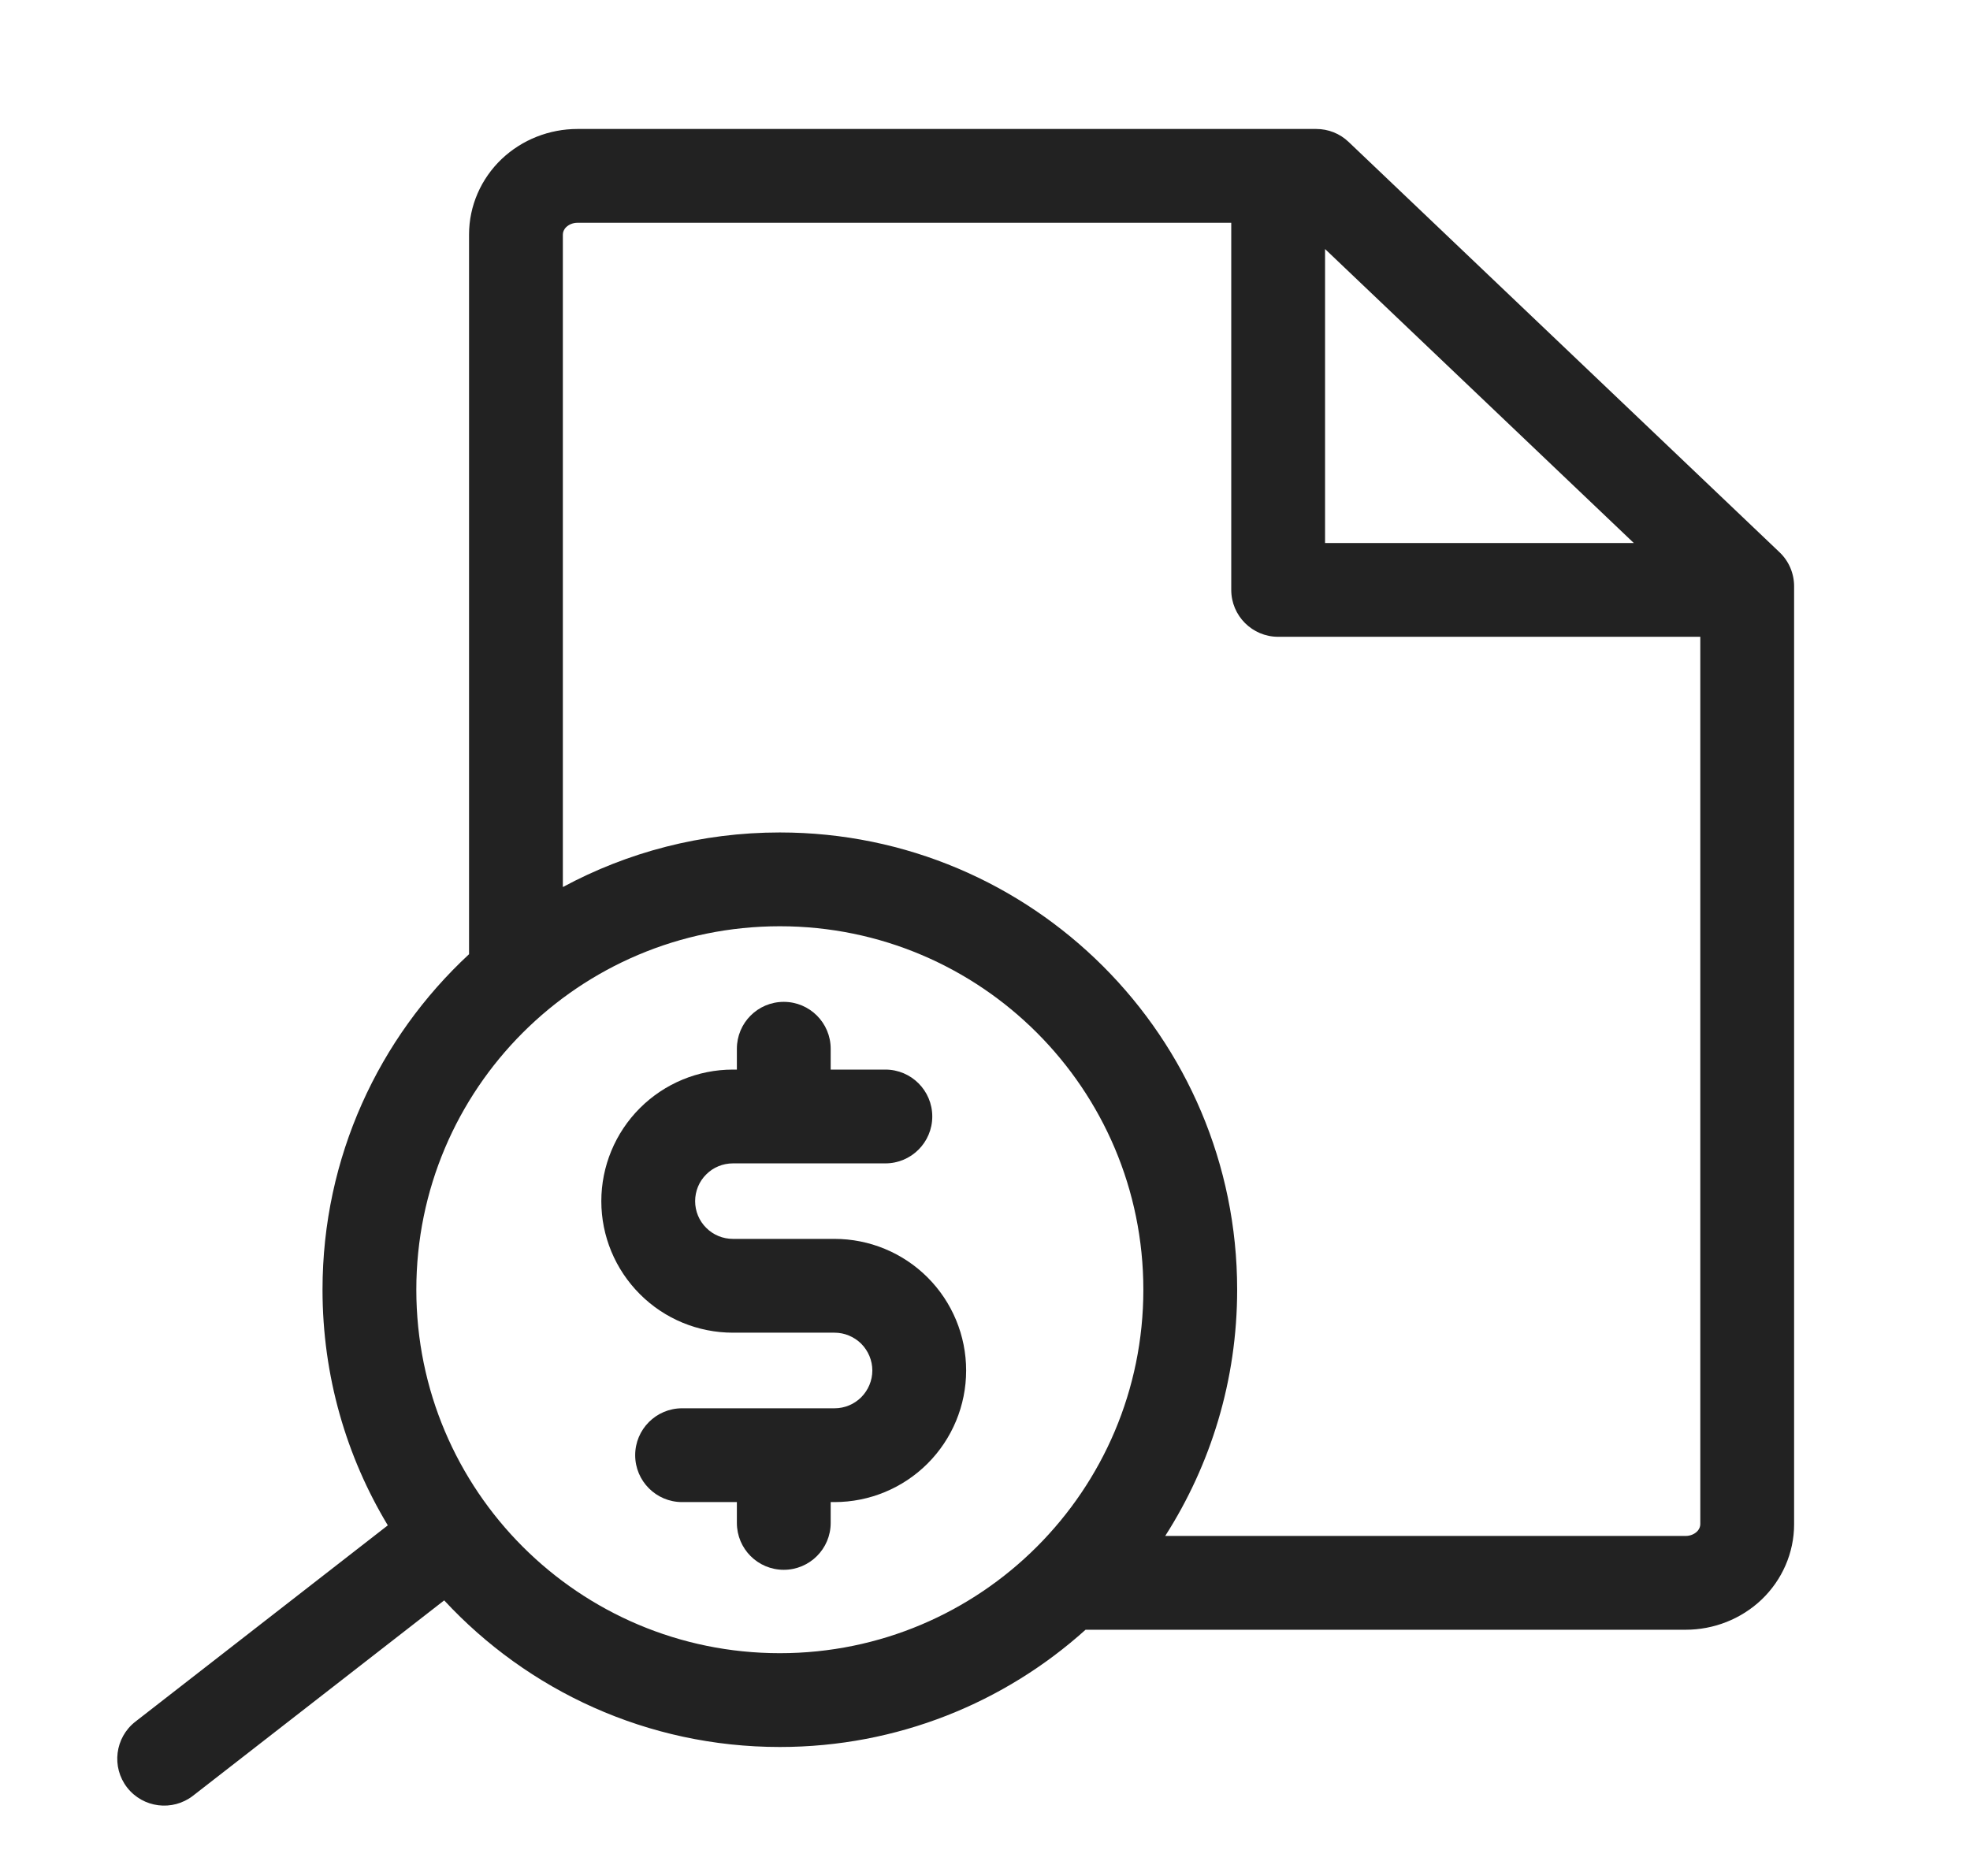
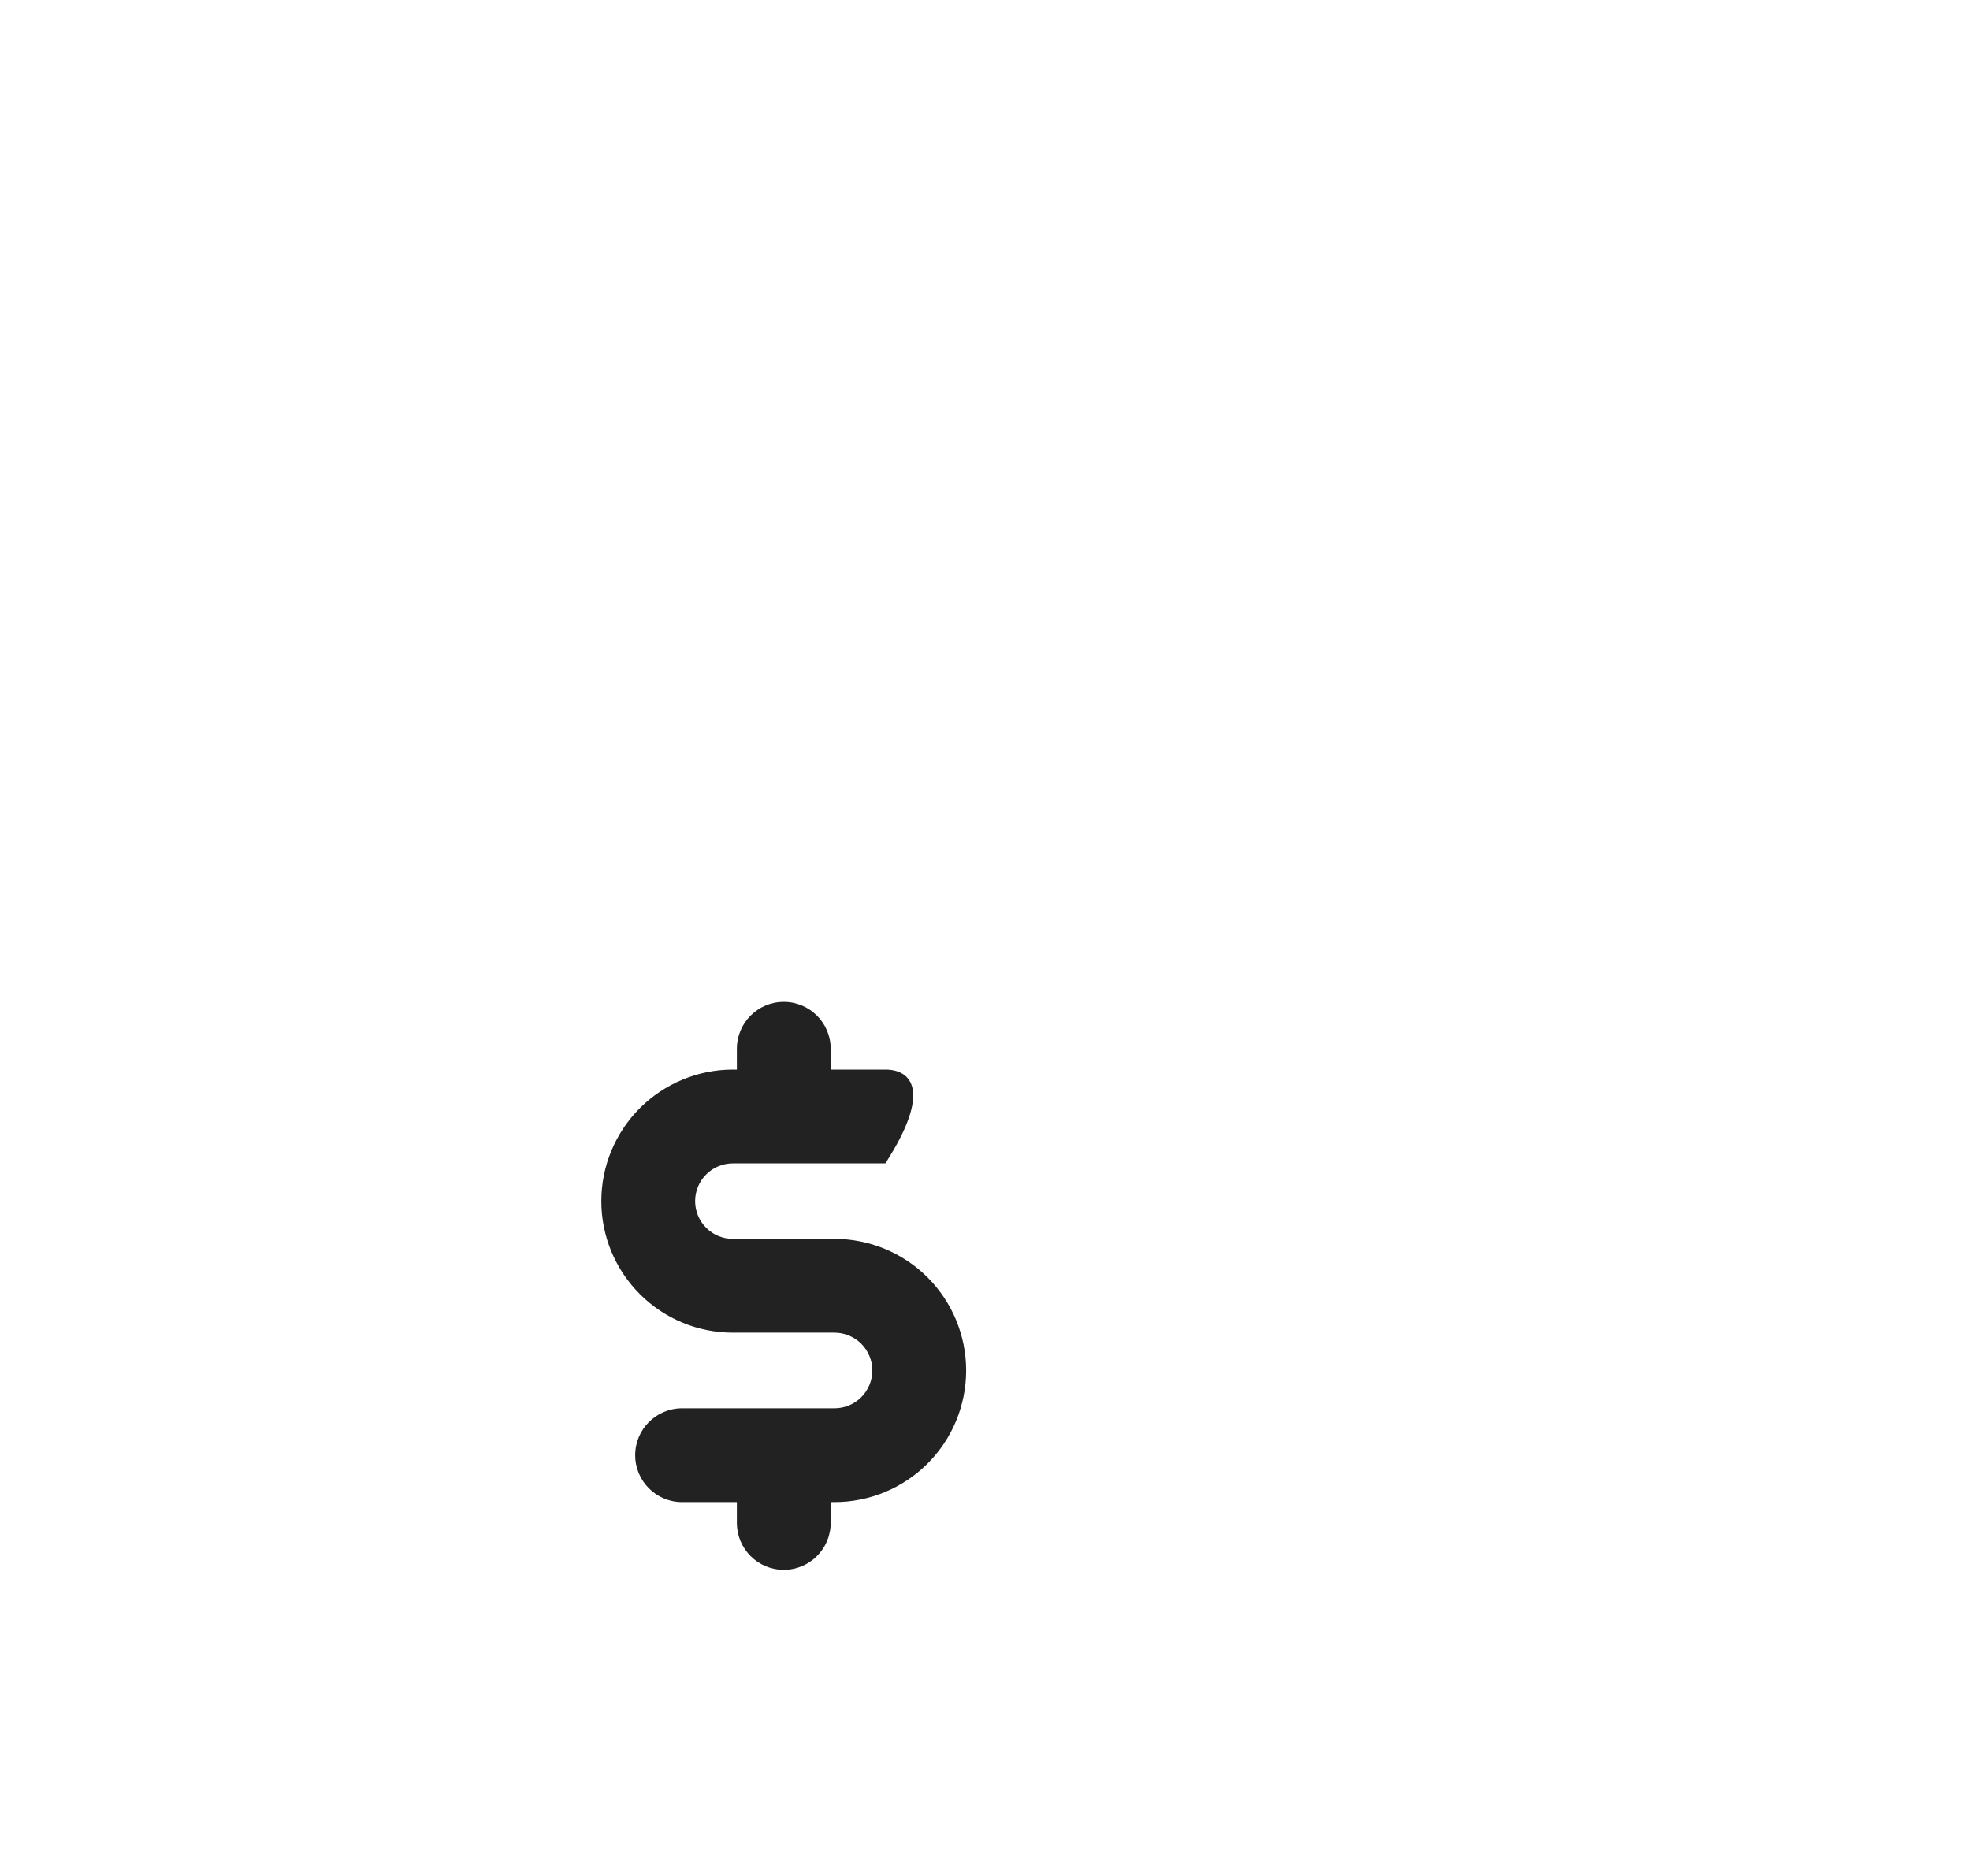
<svg xmlns="http://www.w3.org/2000/svg" width="21" height="20" viewBox="0 0 21 20" fill="none">
-   <path d="M8.355 10.681C8.078 10.681 7.855 10.905 7.855 11.181V11.403H7.813C7.441 11.403 7.084 11.551 6.821 11.814C6.558 12.077 6.41 12.434 6.41 12.806C6.41 13.178 6.558 13.534 6.821 13.797C7.084 14.061 7.441 14.208 7.813 14.208H8.896C9.003 14.208 9.105 14.251 9.181 14.326C9.256 14.402 9.299 14.504 9.299 14.611C9.299 14.718 9.256 14.82 9.181 14.896C9.105 14.972 9.003 15.014 8.896 15.014H8.36L8.355 15.014L8.35 15.014H7.271C6.995 15.014 6.771 15.238 6.771 15.514C6.771 15.79 6.995 16.014 7.271 16.014H7.855V16.236C7.855 16.512 8.078 16.736 8.355 16.736C8.631 16.736 8.855 16.512 8.855 16.236V16.014H8.896C9.268 16.014 9.625 15.866 9.888 15.603C10.151 15.34 10.299 14.983 10.299 14.611C10.299 14.239 10.151 13.882 9.888 13.619C9.625 13.356 9.268 13.208 8.896 13.208H7.813C7.706 13.208 7.603 13.166 7.528 13.09C7.452 13.015 7.41 12.912 7.41 12.806C7.41 12.699 7.452 12.596 7.528 12.521C7.603 12.445 7.706 12.403 7.813 12.403H8.347C8.35 12.403 8.352 12.403 8.355 12.403C8.357 12.403 8.359 12.403 8.362 12.403H9.438C9.714 12.403 9.938 12.179 9.938 11.903C9.938 11.627 9.714 11.403 9.438 11.403H8.855V11.181C8.855 10.905 8.631 10.681 8.355 10.681Z" fill="#222222" />
-   <path fill-rule="evenodd" clip-rule="evenodd" d="M5 2.5V10.173C4.039 11.064 3.438 12.337 3.438 13.75C3.438 14.669 3.692 15.529 4.134 16.262L1.443 18.355C1.225 18.525 1.186 18.839 1.355 19.057C1.525 19.275 1.839 19.314 2.057 19.145L4.735 17.062C5.626 18.023 6.899 18.625 8.313 18.625C9.566 18.625 10.709 18.152 11.572 17.375H17.969C18.268 17.375 18.559 17.262 18.778 17.054C18.997 16.845 19.125 16.556 19.125 16.25V6.25C19.125 6.113 19.069 5.982 18.97 5.888L14.376 1.513C14.283 1.424 14.16 1.375 14.031 1.375H6.156C5.857 1.375 5.566 1.488 5.347 1.696C5.128 1.905 5 2.194 5 2.5ZM6.156 2.375C6.107 2.375 6.065 2.394 6.037 2.42C6.01 2.446 6 2.475 6 2.5V9.457C6.688 9.086 7.476 8.875 8.313 8.875C11.005 8.875 13.188 11.058 13.188 13.75C13.188 14.716 12.906 15.617 12.421 16.375H17.969C18.018 16.375 18.06 16.356 18.088 16.33C18.115 16.304 18.125 16.275 18.125 16.25V6.789H13.625C13.349 6.789 13.125 6.565 13.125 6.289V2.375H6.156ZM17.416 5.789L14.125 2.655V5.789H17.416ZM8.313 9.875C10.453 9.875 12.188 11.61 12.188 13.75C12.188 15.89 10.453 17.625 8.313 17.625C6.172 17.625 4.438 15.89 4.438 13.75C4.438 11.61 6.172 9.875 8.313 9.875Z" fill="#222222" />
+   <path d="M8.355 10.681C8.078 10.681 7.855 10.905 7.855 11.181V11.403H7.813C7.441 11.403 7.084 11.551 6.821 11.814C6.558 12.077 6.41 12.434 6.41 12.806C6.41 13.178 6.558 13.534 6.821 13.797C7.084 14.061 7.441 14.208 7.813 14.208H8.896C9.003 14.208 9.105 14.251 9.181 14.326C9.256 14.402 9.299 14.504 9.299 14.611C9.299 14.718 9.256 14.82 9.181 14.896C9.105 14.972 9.003 15.014 8.896 15.014H8.36L8.355 15.014L8.35 15.014H7.271C6.995 15.014 6.771 15.238 6.771 15.514C6.771 15.79 6.995 16.014 7.271 16.014H7.855V16.236C7.855 16.512 8.078 16.736 8.355 16.736C8.631 16.736 8.855 16.512 8.855 16.236V16.014H8.896C9.268 16.014 9.625 15.866 9.888 15.603C10.151 15.34 10.299 14.983 10.299 14.611C10.299 14.239 10.151 13.882 9.888 13.619C9.625 13.356 9.268 13.208 8.896 13.208H7.813C7.706 13.208 7.603 13.166 7.528 13.09C7.452 13.015 7.41 12.912 7.41 12.806C7.41 12.699 7.452 12.596 7.528 12.521C7.603 12.445 7.706 12.403 7.813 12.403H8.347C8.35 12.403 8.352 12.403 8.355 12.403C8.357 12.403 8.359 12.403 8.362 12.403H9.438C9.938 11.627 9.714 11.403 9.438 11.403H8.855V11.181C8.855 10.905 8.631 10.681 8.355 10.681Z" fill="#222222" />
</svg>